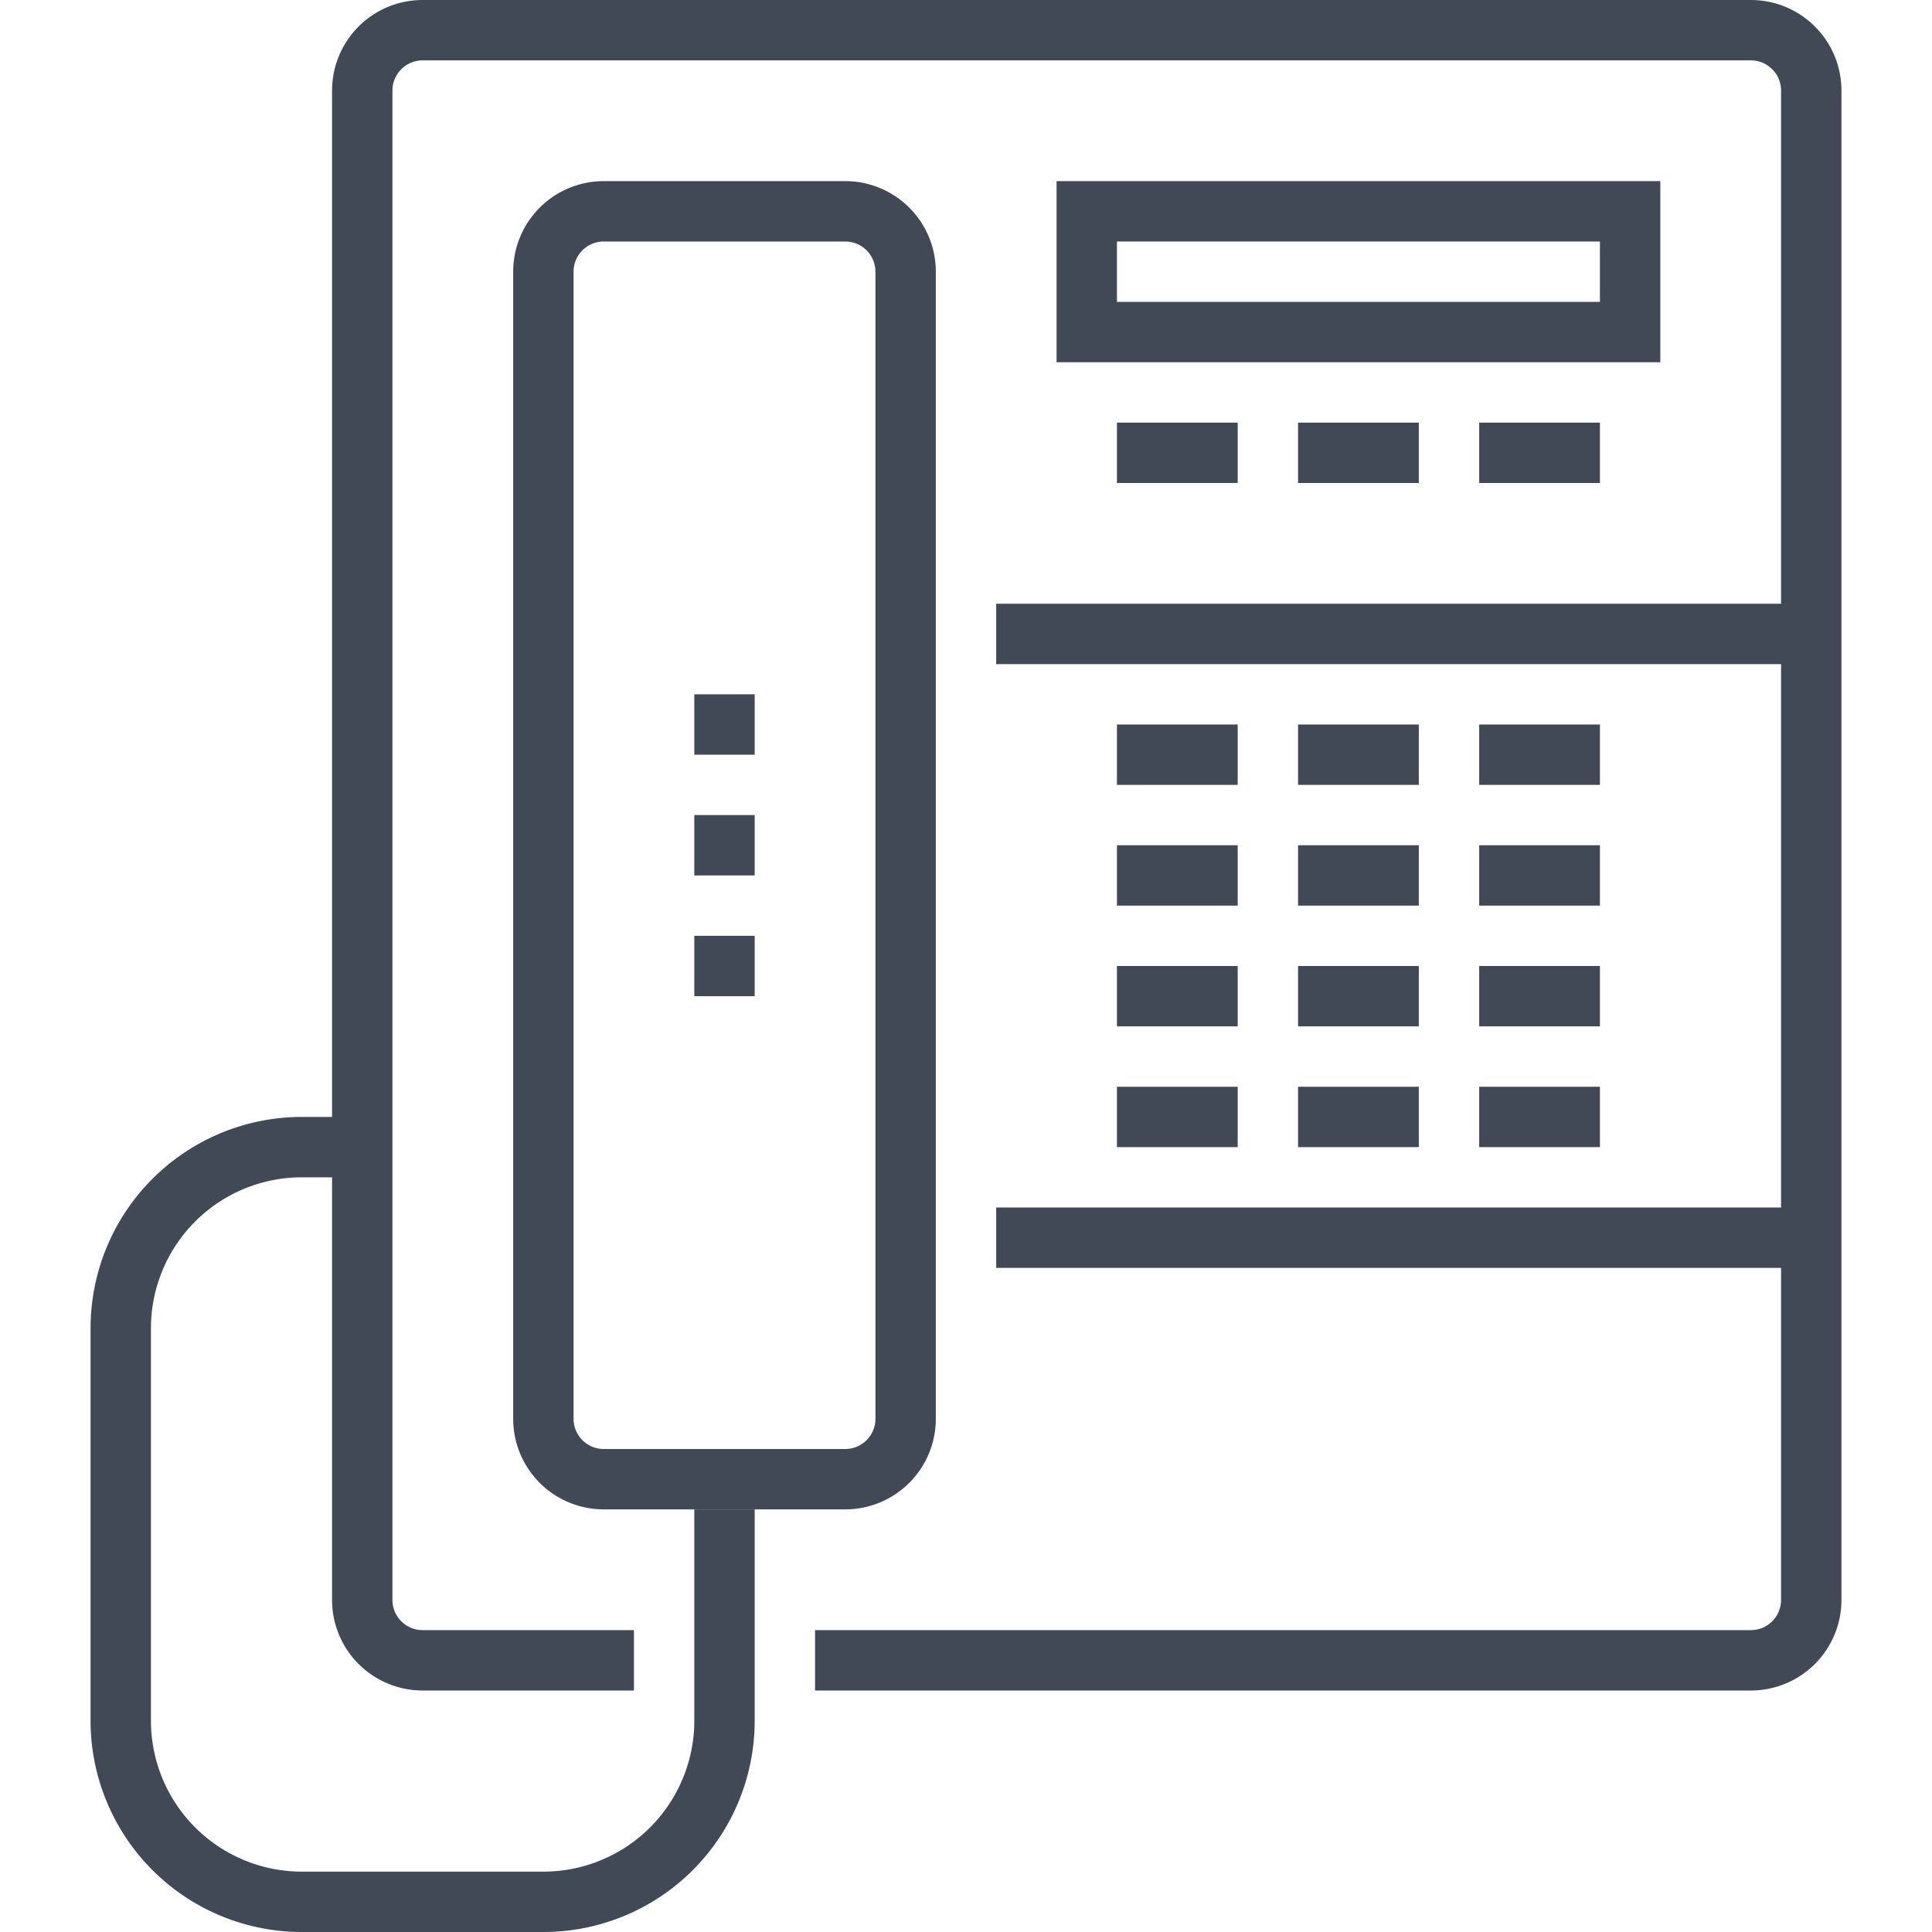
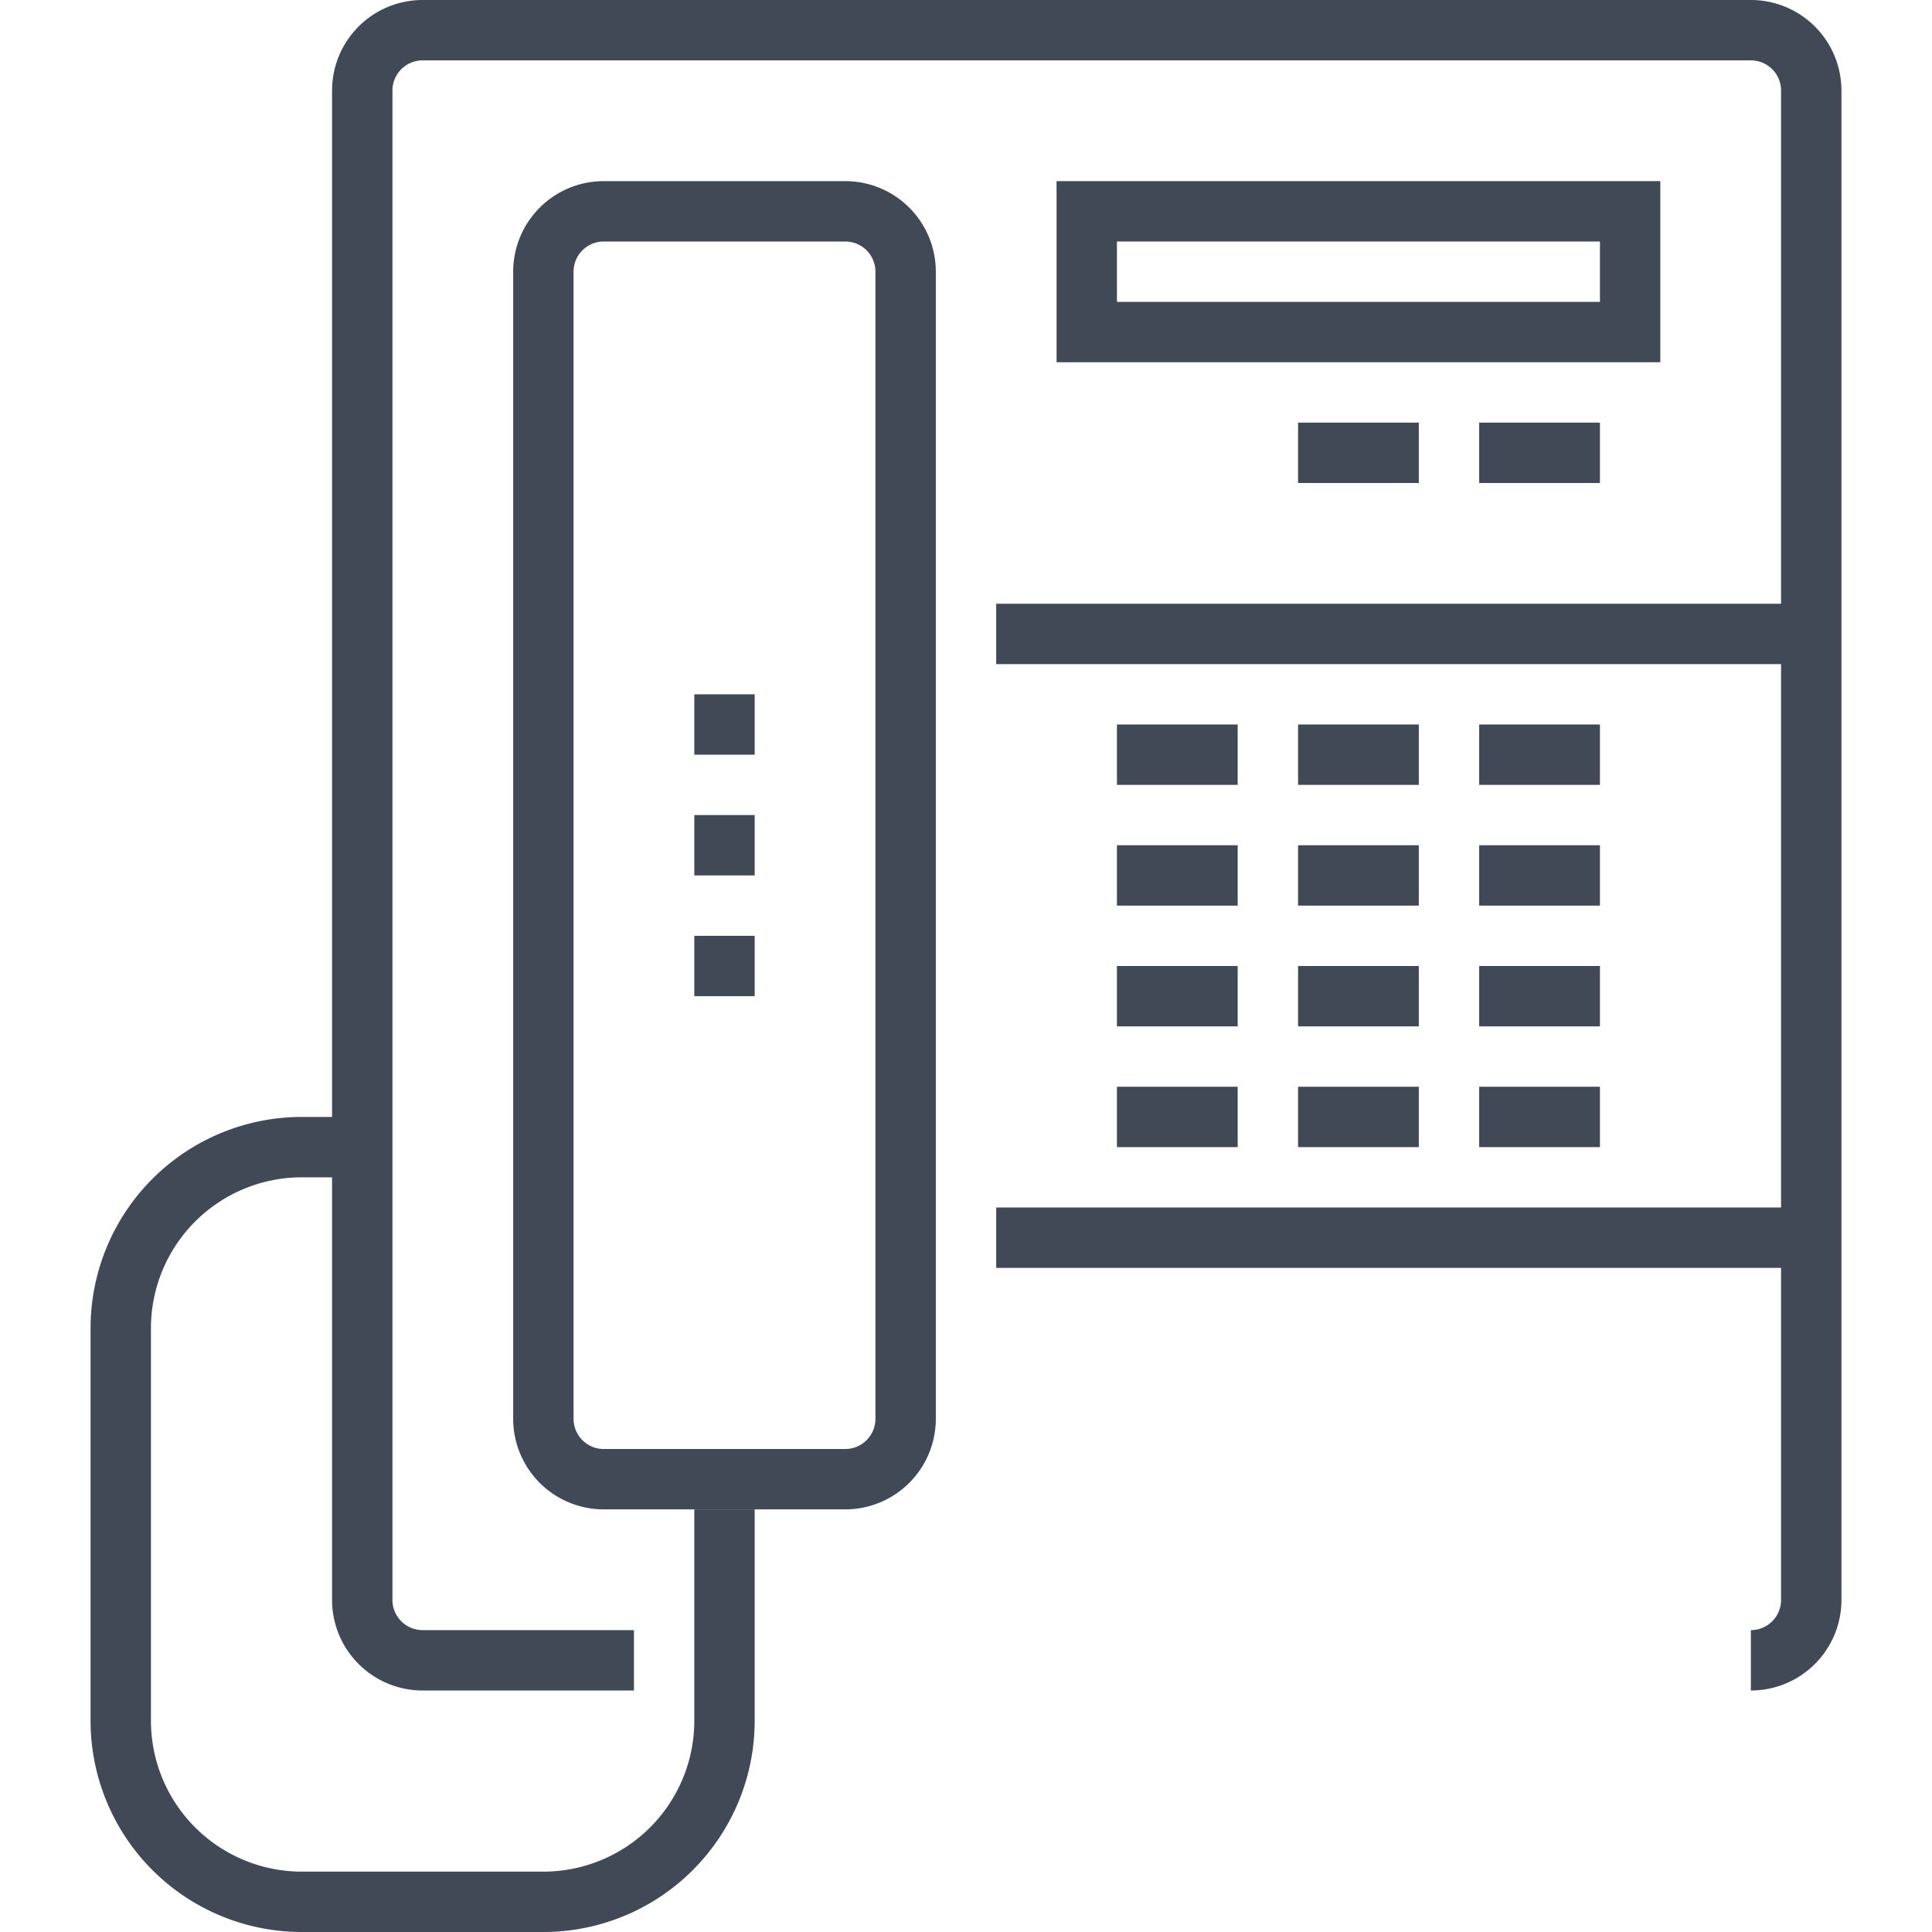
<svg xmlns="http://www.w3.org/2000/svg" viewBox="0 0 64 64" class="fil-illu">
  <g class="fil-illu__lines" fill="none" stroke="#414956" stroke-width="2">
-     <path d="M21,55H14a2,2,0,0,1-2-2V3a2,2,0,0,1,2-2H58a2,2,0,0,1,2,2V53a2,2,0,0,1-2,2H27" />
+     <path d="M21,55H14a2,2,0,0,1-2-2V3a2,2,0,0,1,2-2H58a2,2,0,0,1,2,2V53a2,2,0,0,1-2,2" />
    <path d="M12,38H10a6,6,0,0,0-6,6V57a6,6,0,0,0,6,6h8a6,6,0,0,0,6-6V50" />
    <rect width="18" height="4" x="36" y="7" />
    <line x1="37" x2="41" y1="25" y2="25" />
    <line x1="43" x2="47" y1="25" y2="25" />
    <line x1="49" x2="53" y1="25" y2="25" />
-     <line x1="37" x2="41" y1="15" y2="15" />
    <line x1="43" x2="47" y1="15" y2="15" />
    <line x1="49" x2="53" y1="15" y2="15" />
    <line x1="37" x2="41" y1="29" y2="29" />
    <line x1="43" x2="47" y1="29" y2="29" />
    <line x1="49" x2="53" y1="29" y2="29" />
    <line x1="37" x2="41" y1="33" y2="33" />
    <line x1="43" x2="47" y1="33" y2="33" />
    <line x1="49" x2="53" y1="33" y2="33" />
    <line x1="37" x2="41" y1="37" y2="37" />
    <line x1="43" x2="47" y1="37" y2="37" />
    <line x1="49" x2="53" y1="37" y2="37" />
    <path d="M30,47a2,2,0,0,1-2,2H20a2,2,0,0,1-2-2V9a2,2,0,0,1,2-2h8a2,2,0,0,1,2,2Z" />
    <line x1="24" x2="24" y1="27" y2="29" />
    <line x1="24" x2="24" y1="23" y2="25" />
    <line x1="24" x2="24" y1="31" y2="33" />
    <line x1="33" x2="60" y1="21" y2="21" />
    <line x1="33" x2="60" y1="41" y2="41" />
  </g>
</svg>